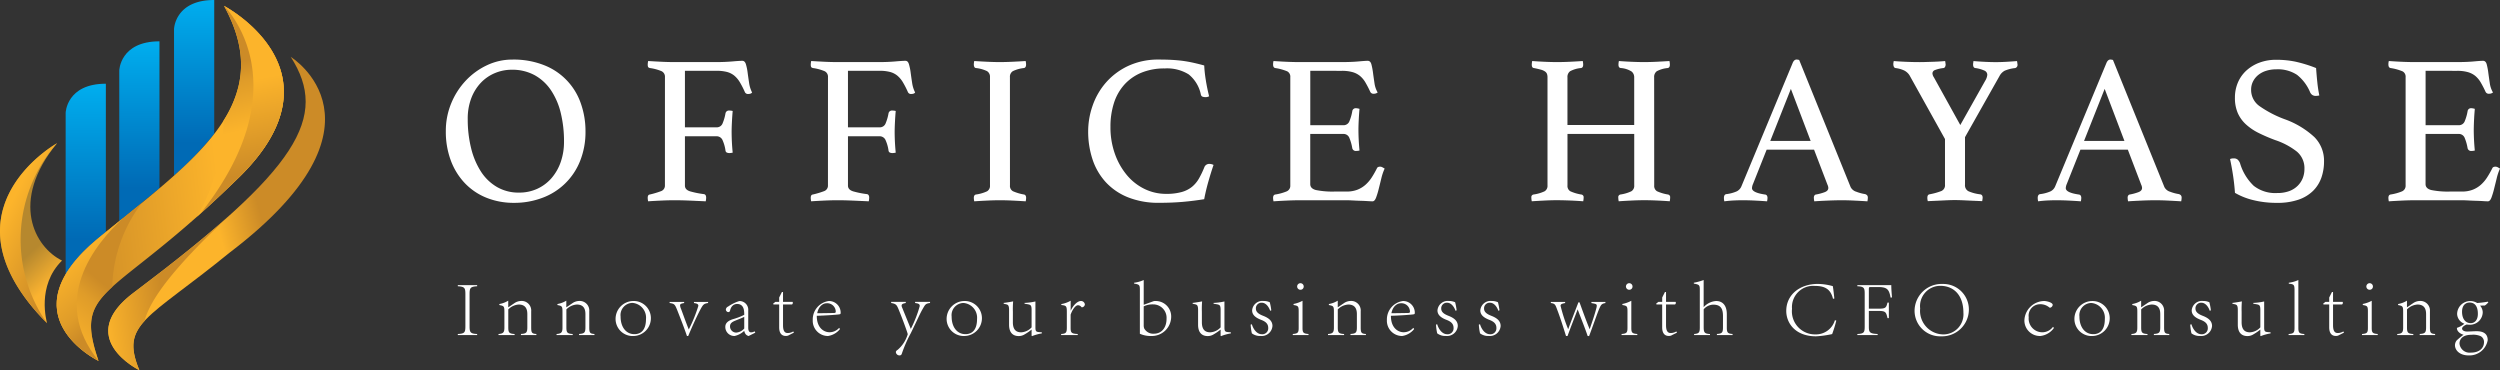
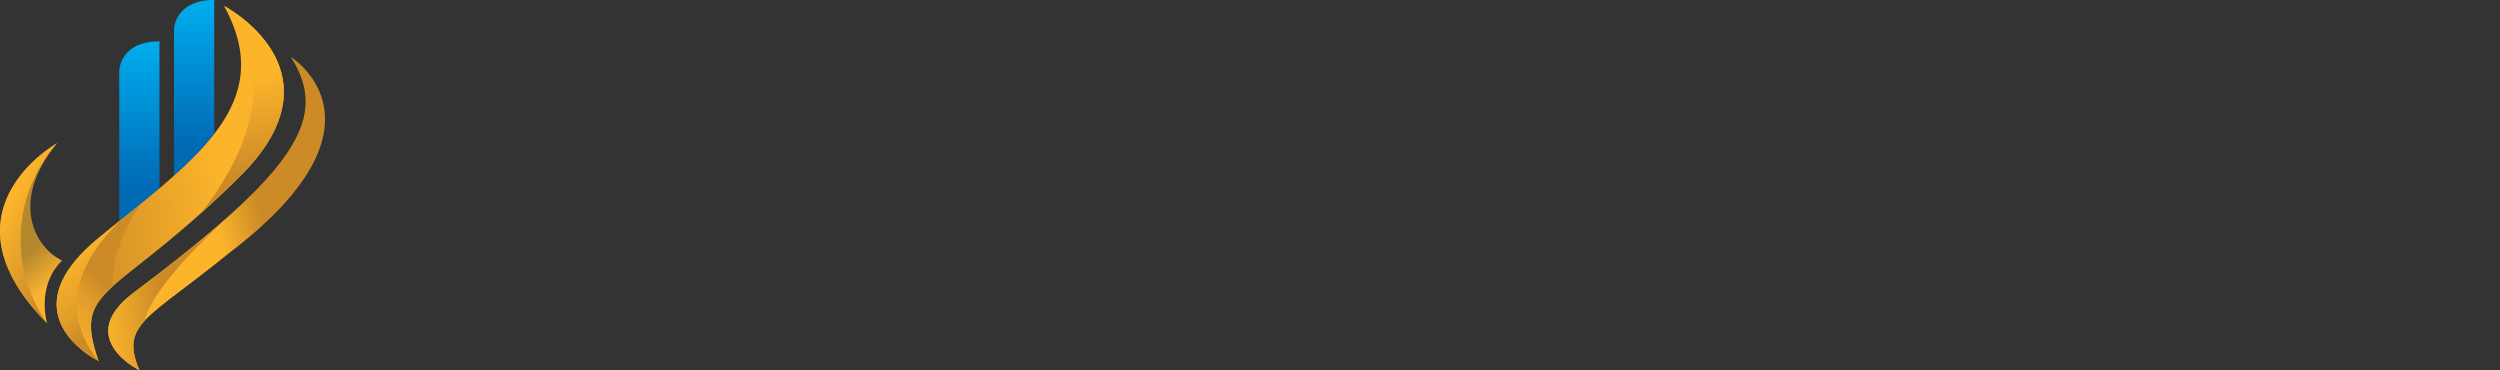
<svg xmlns="http://www.w3.org/2000/svg" xmlns:xlink="http://www.w3.org/1999/xlink" viewBox="0 0 264.118 39.111">
  <rect x="0" y="0" width="264.118" height="39.111" fill="#333333" stroke="none" />
  <defs>
    <linearGradient id="a" x1="20.509" y1=".21" x2="20.509" y2="15.121" gradientUnits="userSpaceOnUse">
      <stop offset="0" stop-color="#00adee" />
      <stop offset="1" stop-color="#006ab5" />
    </linearGradient>
    <linearGradient id="d" x1="14.724" y1="4.582" x2="14.724" y2="19.854" xlink:href="#a" />
    <linearGradient id="e" x1="9.06" y1="9.073" x2="9.06" y2="25.261" xlink:href="#a" />
    <linearGradient id="b" x1="7.258" y1="20.538" x2="23.015" y2="18.665" gradientUnits="userSpaceOnUse">
      <stop offset="0" stop-color="#cc8b27" />
      <stop offset="1" stop-color="#fcb42b" />
    </linearGradient>
    <linearGradient id="c" x1="23.289" y1="6.992" x2="24.953" y2="13.961" gradientUnits="userSpaceOnUse">
      <stop offset="0" stop-color="#cc8b27" />
      <stop offset=".285" stop-color="#df9c29" />
      <stop offset="1" stop-color="#fcb42b" />
    </linearGradient>
    <linearGradient id="f" x1="26.091" y1="18.437" x2="24.271" y2="8.861" xlink:href="#b" />
    <linearGradient id="g" x1="11.313" y1="30.306" x2="6.522" y2="35.995" xlink:href="#c" />
    <linearGradient id="h" x1="12.681" y1="32.278" x2="7.804" y2="26.614" xlink:href="#c" />
    <linearGradient id="i" x1="27.185" y1="21.391" x2="22.662" y2="22.578" xlink:href="#b" />
    <linearGradient id="j" x1="17.088" y1="31.306" x2="10.741" y2="32.144" xlink:href="#b" />
    <linearGradient id="k" x1="8.101" y1="27.494" x2="5.466" y2="24.619" gradientUnits="userSpaceOnUse">
      <stop offset="0" stop-color="#fbb330" />
      <stop offset="1" stop-color="#b6882e" />
    </linearGradient>
    <linearGradient id="l" x1="7.461" y1="25.654" x2=".792" y2="22.204" xlink:href="#b" />
  </defs>
  <g data-name="レイヤー 2">
    <g data-name="レイヤー 1">
      <path d="M22.633 14.142V0c-4.17 0-4.247 3.079-4.247 3.079v15.475a33.845 33.845 0 0 0 4.247-4.412z" fill="url(#a)" />
      <path d="M16.847 19.891V4.366c-4.169 0-4.247 3.079-4.247 3.079v15.926c.061-.05 3.632-2.96 4.247-3.48z" fill="url(#d)" />
-       <path d="M11.183 24.522V8.844c-4.169 0-4.247 3.079-4.247 3.079v17.066" fill="url(#e)" />
      <path d="M23.668.626C25.412 3.8 25.8 6.546 25.21 9.064c-1.35 5.807-7.864 10.385-14.8 16.087-9.944 8.175 0 12.974 0 12.974-2.46-7.184.7-6.478 11.09-15.847a113.956 113.956 0 0 0 3.811-3.6C36.717 7.432 23.668.626 23.668.626z" fill="url(#b)" />
-       <path d="M23.668.626C25.412 3.8 25.8 6.546 25.21 9.064a11.975 11.975 0 0 1-1.586 3.671 21.091 21.091 0 0 1-2.81 10.155c.225-.2 4.5-4.21 4.5-4.21C36.717 7.432 23.668.626 23.668.626z" fill="url(#c)" />
      <path d="M23.668.626s8.432 8.139-2.487 21.937l.318-.285a113.956 113.956 0 0 0 3.811-3.6C36.717 7.432 23.668.626 23.668.626z" fill="url(#f)" />
      <path d="M10.41 25.151c-9.944 8.175 0 12.974 0 12.974-1.38-4.029-.992-5.577 1.449-7.812a15.187 15.187 0 0 1 3.148-8.894c-1.474 1.205-3.025 2.44-4.597 3.732z" fill="url(#g)" />
      <path d="M13 23.047c-.85.688-1.716 1.387-2.589 2.1-9.944 8.175 0 12.974 0 12.974C5.225 31.718 10 25.8 13 23.047z" fill="url(#h)" />
      <path d="M14.722 39.111s-7.05-3.448-.483-8.279C31.538 17.82 34.786 12.378 30.718 6.013c0 0 11.478 7.044-6.454 20.672-8.715 7.099-11.588 7.478-9.542 12.426z" fill="url(#i)" />
      <path d="M14.239 30.832c-6.567 4.831.483 8.279.483 8.279-.726-1.754-.832-2.934-.278-4.044a5.133 5.133 0 0 1 .826-1.161c.6-2.293 3.059-5.6 8.827-11.016-2.583 2.31-5.841 4.921-9.858 7.942z" fill="url(#j)" />
      <path d="M6.551 27.528c-2.873-1.407-5.568-6.236-.523-12.4 0 0-12.828 7.15-1.058 19.018-.026-.151-1.142-3.933 1.581-6.618z" fill="url(#k)" />
      <path d="M6.028 15.13S-6.8 22.28 4.97 34.148A15.389 15.389 0 0 1 6.028 15.13z" fill="url(#l)" />
-       <path d="M48.367 35.286c.734-.033.8-.177.8-.843v-3.359c0-.658-.067-.8-.8-.844v-.118h2.042v.118c-.726.042-.8.186-.8.844v3.359c0 .666.076.81.8.843v.114h-2.042zm4.297 0c.49-.033.625-.16.625-.666v-1.7c0-.566-.059-.6-.532-.692v-.11a2.593 2.593 0 0 0 .937-.354v.7c.169-.1.38-.253.641-.43a1.309 1.309 0 0 1 .684-.237 1.012 1.012 0 0 1 1.1 1.1v1.679c0 .591.076.676.548.709v.115h-1.631v-.118c.573-.033.675-.152.675-.709v-1.379c0-.481-.135-1.021-.912-1.021a1.7 1.7 0 0 0-1.1.514v1.9c0 .54.084.667.667.7v.113h-1.7zm6.136 0c.489-.033.624-.16.624-.666v-1.7c0-.566-.059-.6-.532-.692v-.11a2.593 2.593 0 0 0 .937-.354v.7c.169-.1.38-.253.642-.43a1.3 1.3 0 0 1 .683-.237 1.012 1.012 0 0 1 1.1 1.1v1.679c0 .591.076.676.548.709v.115h-1.628v-.118c.573-.033.675-.152.675-.709v-1.379c0-.481-.135-1.021-.912-1.021a1.7 1.7 0 0 0-1.1.514v1.9c0 .54.084.667.667.7v.113H58.8zm9.964-1.704a1.879 1.879 0 0 1-1.856 1.918 1.806 1.806 0 0 1-1.874-1.763 1.893 1.893 0 0 1 1.857-1.937 1.814 1.814 0 0 1 1.873 1.782zm-3.2-.127c0 1.08.565 1.848 1.46 1.848.708 0 1.223-.456 1.223-1.595A1.563 1.563 0 0 0 66.815 32a1.285 1.285 0 0 0-1.249 1.455zm9.245-1.443c-.463.076-.522.152-.818.692-.262.49-.793 1.612-1.283 2.793h-.134c-.321-.945-.7-1.9-1.047-2.784-.228-.54-.261-.625-.784-.7v-.118h1.535v.118c-.3.059-.43.093-.43.253a1.085 1.085 0 0 0 .1.363c.177.464.532 1.477.819 2.177a15.48 15.48 0 0 0 1.012-2.489c0-.194-.143-.253-.464-.3v-.118h1.493zm4.274 3.488a.74.74 0 0 1-.27-.152.823.823 0 0 1-.186-.4 2.108 2.108 0 0 1-1.021.548.95.95 0 0 1-.979-.962c0-.38.262-.65.844-.827a6.489 6.489 0 0 0 1.156-.447c0-.413-.008-1.148-.768-1.148-.134.009-.591.043-.734.718a.186.186 0 0 1-.186.143.28.28 0 0 1-.253-.287.386.386 0 0 1 .237-.3 4.358 4.358 0 0 1 1.189-.582.926.926 0 0 1 .937 1.013v1.814c0 .346.127.481.3.481a.713.713 0 0 0 .371-.11l.076.144zm-.456-2.025c-.177.1-.709.3-.894.38-.38.143-.608.3-.608.616a.653.653 0 0 0 .658.666 1.262 1.262 0 0 0 .844-.43zm4.738 1.925a.622.622 0 0 1-.347.093c-.472 0-.7-.337-.7-.911v-2.418h-.607l-.026-.093.228-.177h.405v-.464l.287-.574.119-.008v1.046h1.012a.225.225 0 0 1 .025.1.22.22 0 0 1-.084.169h-.953v2.194c0 .684.227.827.5.827a1.156 1.156 0 0 0 .583-.169l.067.127zm5.377-.637a1.984 1.984 0 0 1-1.266.734 1.607 1.607 0 0 1-1.611-1.687 1.963 1.963 0 0 1 1.7-2.009 1.234 1.234 0 0 1 1.249 1.19c0 .169-.008.194-.143.22s-1.215.118-2.379.151c-.009 1.283.759 1.739 1.341 1.739a1.361 1.361 0 0 0 1.021-.465zm-2.405-1.671c.194 0 1.384-.017 1.747-.025.211 0 .211-.084.211-.135a.9.9 0 0 0-.962-.894c-.422 0-.869.371-.996 1.054zm7.811-1.198h1.544v.118c-.295.059-.439.11-.439.279a.51.51 0 0 0 .059.211l.912 2.244a12.671 12.671 0 0 0 .945-2.413c0-.22-.144-.27-.489-.321v-.118h1.577v.118c-.472.059-.506.161-.767.608-.254.43-.557 1.122-1.258 2.565a13.837 13.837 0 0 0-.962 2.194.232.232 0 0 1-.244.169.379.379 0 0 1-.38-.346c0-.118.093-.177.211-.262a3.5 3.5 0 0 0 1.043-1.628c0-.1-.5-1.494-.979-2.659-.186-.43-.245-.556-.768-.641zm9.59 1.688a1.88 1.88 0 0 1-1.857 1.915 1.806 1.806 0 0 1-1.873-1.763 1.893 1.893 0 0 1 1.856-1.933 1.814 1.814 0 0 1 1.874 1.781zm-3.2-.127c0 1.08.566 1.848 1.46 1.848.709 0 1.224-.456 1.224-1.595a1.563 1.563 0 0 0-1.434-1.7 1.285 1.285 0 0 0-1.249 1.447zm6.469.591c0 .844.405 1.063.878 1.063a1.617 1.617 0 0 0 1.1-.523V32.73c0-.5-.118-.532-.422-.591l-.321-.051V32a6.211 6.211 0 0 0 1.148-.152v2.751c0 .422.092.464.422.49l.253.017v.118a4.924 4.924 0 0 0-1.038.287l-.042-.042v-.65a5.267 5.267 0 0 1-.726.5 1.158 1.158 0 0 1-.641.185c-.507 0-1.013-.261-1.013-1.2v-1.566c0-.5-.126-.54-.3-.591l-.27-.059V32c.195-.017.819-.118 1-.161a9.794 9.794 0 0 0-.026 1.1zm5.101 1.24c.514-.033.6-.152.6-.683v-1.654c0-.616-.059-.667-.582-.726v-.1a2.972 2.972 0 0 0 .987-.354V32.8h.017c.2-.456.658-1 1.072-1a.414.414 0 0 1 .413.355.342.342 0 0 1-.3.312.073.073 0 0 1-.076-.042.456.456 0 0 0-.355-.177c-.227 0-.557.379-.776.995v1.377c0 .523.076.633.751.666v.114h-1.755zm9.768-3.468a.815.815 0 0 1 .219-.017 1.63 1.63 0 0 1 1.637 1.688 2.048 2.048 0 0 1-2.118 2.008 2.771 2.771 0 0 1-1.19-.236v-4.607c0-.54-.033-.6-.607-.692v-.093a3.434 3.434 0 0 0 1.013-.287V32.2zm-1.046 2.532a.953.953 0 0 0 .05.345 1.083 1.083 0 0 0 1.038.558c.81 0 1.325-.641 1.325-1.579a1.419 1.419 0 0 0-1.435-1.518 2.133 2.133 0 0 0-.978.211zm6.146-.304c0 .844.405 1.063.878 1.063a1.615 1.615 0 0 0 1.1-.523V32.73c0-.5-.118-.532-.422-.591l-.321-.051V32a6.211 6.211 0 0 0 1.148-.152v2.751c0 .422.093.464.422.49l.253.017v.118a4.924 4.924 0 0 0-1.038.287l-.042-.042v-.65a5.267 5.267 0 0 1-.726.5 1.158 1.158 0 0 1-.641.185c-.506 0-1.013-.261-1.013-1.2v-1.566c0-.5-.126-.54-.3-.591l-.274-.059V32c.195-.017.819-.118 1-.161a9.794 9.794 0 0 0-.026 1.1zm5.278.211c.16.54.54 1.055 1.055 1.055a.625.625 0 0 0 .675-.667c0-.447-.287-.667-.7-.835-.532-.2-1-.481-1-1.013a1.087 1.087 0 0 1 1.206-1 1.543 1.543 0 0 1 .658.135 6.1 6.1 0 0 1 .161.853l-.119.05c-.143-.422-.455-.852-.885-.852a.589.589 0 0 0-.625.625c0 .413.414.615.751.75.591.229 1 .532 1 1.081a1.143 1.143 0 0 1-1.266 1.054 1.394 1.394 0 0 1-.911-.278 5.477 5.477 0 0 1-.126-.92zm4.324 1.029c.54-.042.624-.152.624-.641V32.89c0-.54-.059-.582-.54-.667v-.11a3.364 3.364 0 0 0 .945-.337v2.869c0 .489.084.6.633.641v.114h-1.662zm1.156-5.012a.336.336 0 0 1-.321.338.347.347 0 1 1 .321-.338zm2.566 5.012c.489-.033.625-.16.625-.666v-1.7c0-.566-.059-.6-.532-.692v-.11a2.6 2.6 0 0 0 .936-.354v.7c.169-.1.38-.253.642-.43a1.3 1.3 0 0 1 .684-.237 1.011 1.011 0 0 1 1.1 1.1v1.679c0 .591.077.676.549.709v.115h-1.629v-.118c.574-.033.676-.152.676-.709v-1.379c0-.481-.136-1.021-.912-1.021a1.707 1.707 0 0 0-1.106.514v1.9c0 .54.085.667.667.7v.113h-1.7zm9.1-.523a1.984 1.984 0 0 1-1.266.734 1.608 1.608 0 0 1-1.612-1.687 1.964 1.964 0 0 1 1.7-2.009 1.235 1.235 0 0 1 1.248 1.19c0 .169-.008.194-.143.22s-1.215.118-2.38.151c-.008 1.283.759 1.739 1.342 1.739a1.363 1.363 0 0 0 1.021-.465zm-2.4-1.671c.194 0 1.384-.017 1.747-.025.211 0 .211-.084.211-.135a.9.9 0 0 0-.962-.894c-.425 0-.873.371-.996 1.054zm4.835 1.165c.161.54.54 1.055 1.055 1.055a.625.625 0 0 0 .675-.667c0-.447-.287-.667-.7-.835-.532-.2-1-.481-1-1.013a1.087 1.087 0 0 1 1.206-1 1.552 1.552 0 0 1 .659.135 6.251 6.251 0 0 1 .16.853l-.118.05c-.144-.422-.456-.852-.886-.852a.589.589 0 0 0-.625.625c0 .413.414.615.751.75.591.229 1 .532 1 1.081a1.143 1.143 0 0 1-1.265 1.054 1.4 1.4 0 0 1-.912-.278 5.477 5.477 0 0 1-.126-.92zm4.526 0c.16.54.54 1.055 1.055 1.055a.626.626 0 0 0 .675-.667c0-.447-.287-.667-.7-.835-.532-.2-1-.481-1-1.013a1.087 1.087 0 0 1 1.206-1 1.543 1.543 0 0 1 .658.135 6.247 6.247 0 0 1 .161.853l-.119.05c-.143-.422-.455-.852-.885-.852a.589.589 0 0 0-.625.625c0 .413.414.615.751.75.591.229 1 .532 1 1.081a1.143 1.143 0 0 1-1.266 1.054 1.394 1.394 0 0 1-.911-.278 5.477 5.477 0 0 1-.126-.92zm11.372 1.243c-.338-.995-.709-1.873-1.055-2.818-.354.928-.718 1.839-1.072 2.818h-.16c-.3-.962-.608-1.941-.945-2.818-.186-.5-.22-.608-.658-.667v-.118h1.51v.118c-.355.076-.481.119-.481.3a17.475 17.475 0 0 0 .793 2.447h.017c.3-.827.675-1.789 1.072-2.819h.118c.321.878.658 1.831 1.063 2.819h.017c.245-.743.489-1.4.692-2.185a1.092 1.092 0 0 0 .051-.279c0-.194-.161-.2-.566-.279v-.118h1.477v.118c-.414.068-.473.194-.658.616-.211.49-.659 1.806-1.063 2.869zm3.582-.214c.54-.042.624-.152.624-.641V32.89c0-.54-.059-.582-.54-.667v-.11a3.364 3.364 0 0 0 .945-.337v2.869c0 .489.085.6.633.641v.114h-1.662zm1.156-5.012a.336.336 0 0 1-.321.338.347.347 0 1 1 .321-.338zm4.179 5.126a.619.619 0 0 1-.346.093c-.472 0-.7-.337-.7-.911v-2.418H175l-.026-.093.228-.177h.405v-.464l.287-.574.118-.008v1.046h1.012a.214.214 0 0 1 .026.1.221.221 0 0 1-.085.169h-.953v2.194c0 .684.228.827.506.827a1.16 1.16 0 0 0 .583-.169l.067.127zm2.324-.114c.514-.033.607-.16.607-.683v-3.966c0-.532-.05-.566-.633-.675v-.093a5.94 5.94 0 0 0 1.038-.287v2.869a1.925 1.925 0 0 1 1.317-.65c.649 0 1.13.422 1.13 1.393V34.6c0 .531.093.65.608.683v.117h-1.654v-.118c.565-.033.641-.16.641-.734V33.4c0-.793-.236-1.215-1.038-1.215a1.386 1.386 0 0 0-1 .49v1.881c0 .574.085.7.667.734v.11h-1.671zM194 33.869a13.512 13.512 0 0 1-.438 1.426 10.446 10.446 0 0 1-1.7.236c-2.211 0-3.156-1.418-3.148-2.692 0-1.687 1.418-2.843 3.325-2.843a5.909 5.909 0 0 1 1.595.236c.067.422.11.827.16 1.308l-.143.025c-.237-.979-.81-1.358-1.907-1.358a2.243 2.243 0 0 0-2.422 2.421 2.436 2.436 0 0 0 2.472 2.7 2.09 2.09 0 0 0 2.059-1.5zm2.224 1.417c.709-.033.776-.177.776-.793v-3.46c0-.615-.067-.759-.776-.793v-.118h3.586c0 .456.042.895.076 1.3l-.152.017c-.16-.895-.38-1.114-1.35-1.114h-.709c-.219 0-.236.016-.236.236v2.051h.97c.794 0 .861-.077 1-.642h.143v1.637h-.143c-.144-.658-.211-.759-1-.759h-.97v1.645c0 .616.076.751.928.793v.114h-2.143zm11.783-2.599a2.842 2.842 0 0 1-2.945 2.844 2.7 2.7 0 0 1-2.793-2.7A2.853 2.853 0 0 1 205.248 30a2.7 2.7 0 0 1 2.759 2.687zm-5.147-.1a2.488 2.488 0 0 0 2.4 2.742 2.122 2.122 0 0 0 2.169-2.286c0-1.916-1.072-2.844-2.431-2.844a2.137 2.137 0 0 0-2.138 2.387zm14.133 2.058a2.022 2.022 0 0 1-1.443.852 1.639 1.639 0 0 1-1.679-1.628 2.123 2.123 0 0 1 2.092-2.068c.228 0 .9.144.9.414a.348.348 0 0 1-.286.295c-.034 0-.068-.025-.119-.067a1.469 1.469 0 0 0-1-.3 1.209 1.209 0 0 0-1.13 1.375 1.445 1.445 0 0 0 1.417 1.587 1.412 1.412 0 0 0 1.148-.574zm5.893-1.063a1.879 1.879 0 0 1-1.856 1.918 1.806 1.806 0 0 1-1.874-1.763 1.893 1.893 0 0 1 1.857-1.933 1.814 1.814 0 0 1 1.873 1.778zm-3.2-.127c0 1.08.565 1.848 1.46 1.848.708 0 1.223-.456 1.223-1.595a1.563 1.563 0 0 0-1.434-1.7 1.285 1.285 0 0 0-1.247 1.447zm5.491 1.831c.489-.033.624-.16.624-.666v-1.7c0-.566-.059-.6-.532-.692v-.11a2.593 2.593 0 0 0 .937-.354v.7c.169-.1.38-.253.642-.43a1.3 1.3 0 0 1 .683-.237 1.012 1.012 0 0 1 1.1 1.1v1.679c0 .591.076.676.548.709v.115h-1.628v-.118c.574-.033.675-.152.675-.709v-1.379c0-.481-.135-1.021-.912-1.021a1.7 1.7 0 0 0-1.105.514v1.9c0 .54.084.667.667.7v.113h-1.7zm6.341-1.029c.16.54.54 1.055 1.055 1.055a.626.626 0 0 0 .675-.667c0-.447-.287-.667-.7-.835-.531-.2-1-.481-1-1.013a1.088 1.088 0 0 1 1.207-1 1.547 1.547 0 0 1 .658.135 6.1 6.1 0 0 1 .16.853l-.118.05c-.143-.422-.455-.852-.886-.852a.589.589 0 0 0-.624.625c0 .413.413.615.751.75.591.229 1 .532 1 1.081a1.143 1.143 0 0 1-1.266 1.054 1.394 1.394 0 0 1-.911-.278 5.477 5.477 0 0 1-.126-.92zm5.302-.211c0 .844.405 1.063.878 1.063a1.617 1.617 0 0 0 1.1-.523V32.73c0-.5-.118-.532-.422-.591l-.321-.051V32a6.211 6.211 0 0 0 1.148-.152v2.751c0 .422.092.464.422.49l.253.017v.118a4.924 4.924 0 0 0-1.038.287l-.042-.042v-.65a5.267 5.267 0 0 1-.726.5 1.158 1.158 0 0 1-.641.185c-.507 0-1.013-.261-1.013-1.2v-1.566c0-.5-.126-.54-.3-.591l-.27-.059V32c.195-.017.819-.118 1-.161a9.794 9.794 0 0 0-.026 1.1zm4.966 1.24c.54-.033.624-.152.624-.674v-3.95c0-.582-.067-.641-.607-.692v-.1a3.348 3.348 0 0 0 1.012-.287v5.03c0 .522.076.641.633.674v.113h-1.662zm5.335.114a.621.621 0 0 1-.346.093c-.472 0-.7-.337-.7-.911v-2.418h-.608l-.025-.093.228-.177h.405v-.464l.287-.574.117-.008v1.046h1.013a.226.226 0 0 1 .026.1.221.221 0 0 1-.085.169h-.954v2.194c0 .684.228.827.507.827a1.151 1.151 0 0 0 .582-.169l.068.127zm2.416-.114c.54-.042.625-.152.625-.641V32.89c0-.54-.06-.582-.54-.667v-.11a3.369 3.369 0 0 0 .944-.337v2.869c0 .489.085.6.634.641v.114h-1.663zm1.156-5.012a.336.336 0 0 1-.321.338.347.347 0 1 1 .321-.338zm2.568 5.012c.489-.033.624-.16.624-.666v-1.7c0-.566-.059-.6-.532-.692v-.11a2.593 2.593 0 0 0 .937-.354v.7c.169-.1.38-.253.642-.43a1.3 1.3 0 0 1 .683-.237 1.012 1.012 0 0 1 1.1 1.1v1.679c0 .591.076.676.548.709v.115h-1.628v-.118c.573-.033.675-.152.675-.709v-1.379c0-.481-.135-1.021-.912-1.021a1.7 1.7 0 0 0-1.105.514v1.9c0 .54.084.667.667.7v.113h-1.7zm8.746-3.004a1.111 1.111 0 0 1 .287.718 1.347 1.347 0 0 1-1.393 1.307 2.261 2.261 0 0 1-.3-.025c-.211.076-.49.253-.49.431 0 .16.194.312.523.312.355 0 .684-.034 1.005-.034.582 0 1.181.169 1.181.945a1.958 1.958 0 0 1-2.025 1.612c-.928 0-1.435-.54-1.435-1.081a.853.853 0 0 1 .169-.489 7.3 7.3 0 0 1 .742-.616c-.345-.076-.733-.371-.7-.726a2.289 2.289 0 0 0 .785-.438 1.14 1.14 0 0 1-.768-1.021 1.389 1.389 0 0 1 2.118-1.165 10.559 10.559 0 0 0 1.131-.143l.05.067a1.582 1.582 0 0 1-.379.346zm-2.169 4.009a1.072 1.072 0 0 0 1.2.962c.953 0 1.392-.524 1.392-1.115a.7.7 0 0 0-.355-.624 1.978 1.978 0 0 0-.987-.143c-1.208 0-1.25.776-1.25.92zm.27-3.359c0 .785.389 1.207.911 1.207.38 0 .76-.27.76-.987 0-.76-.3-1.19-.878-1.19-.464.008-.793.338-.793.97zM47.1 13.858a7.625 7.625 0 0 1 .561-2.919 7.816 7.816 0 0 1 1.527-2.4A7.361 7.361 0 0 1 51.431 6.9a6.226 6.226 0 0 1 2.7-.606 8.719 8.719 0 0 1 3.413.617 6.652 6.652 0 0 1 3.84 4.077 8.749 8.749 0 0 1 .472 2.874 8.213 8.213 0 0 1-.584 3.178 6.811 6.811 0 0 1-4.008 3.873 8.352 8.352 0 0 1-2.953.517 7.686 7.686 0 0 1-2.92-.539 6.491 6.491 0 0 1-2.279-1.538 7.012 7.012 0 0 1-1.483-2.392 8.7 8.7 0 0 1-.529-3.103zm7.725 6.49a4.558 4.558 0 0 0 1.931-.4 4.466 4.466 0 0 0 1.505-1.123 5.185 5.185 0 0 0 .977-1.707 6.444 6.444 0 0 0 .348-2.156 12.62 12.62 0 0 0-.337-3 7.46 7.46 0 0 0-1.022-2.4 4.988 4.988 0 0 0-1.727-1.61 4.911 4.911 0 0 0-2.436-.584 4.566 4.566 0 0 0-1.763.348 4.35 4.35 0 0 0-1.483 1.011 4.9 4.9 0 0 0-1.021 1.628 6 6 0 0 0-.382 2.223 12.643 12.643 0 0 0 .359 3.088 8.09 8.09 0 0 0 1.044 2.47 5.024 5.024 0 0 0 1.7 1.628 4.543 4.543 0 0 0 2.304.584zM70.25 8.154a.648.648 0 0 0-.348-.629 4.874 4.874 0 0 0-1.246-.337c-.105-.03-.169-.071-.191-.123a.7.7 0 0 1-.034-.259 1.927 1.927 0 0 1 .045-.359q.741.045 1.437.079t1.325.033h4.446q.876 0 1.662-.067t1.078-.068q.27 0 .382.371a5.587 5.587 0 0 1 .18.887q.068.517.157 1.09a3.221 3.221 0 0 0 .314 1 .334.334 0 0 1-.179.123.763.763 0 0 1-.225.034.351.351 0 0 1-.359-.2 9.317 9.317 0 0 0-.528-1.033 2.713 2.713 0 0 0-.584-.7 2.047 2.047 0 0 0-.774-.393 4.333 4.333 0 0 0-1.124-.124h-3.323v5.974h3.346a.656.656 0 0 0 .64-.438 4.842 4.842 0 0 0 .3-1.045.364.364 0 0 1 .4-.291 1.479 1.479 0 0 1 .36.045q-.047.494-.079 1.134c-.023.426-.034.8-.034 1.111a22.699 22.699 0 0 0 .113 2.156 1.391 1.391 0 0 1-.337.045.647.647 0 0 1-.292-.056.278.278 0 0 1-.135-.236 4 4 0 0 0-.292-1.033.677.677 0 0 0-.651-.449h-3.339v5.21q0 .448.573.617a9.525 9.525 0 0 0 1.4.281c.18.015.269.143.269.382a2 2 0 0 1-.045.382c-.314-.015-.65-.031-1.01-.045q-.45-.023-1.044-.045t-1.246-.023q-.608 0-1.37.034c-.51.023-.981.048-1.415.079a1.936 1.936 0 0 1-.045-.36c0-.224.075-.344.225-.359a9.358 9.358 0 0 0 1.167-.348.616.616 0 0 0 .427-.617zm17.224 0a.648.648 0 0 0-.348-.629 4.874 4.874 0 0 0-1.246-.337c-.1-.03-.169-.071-.191-.123a.7.7 0 0 1-.034-.259 1.927 1.927 0 0 1 .045-.359q.741.045 1.437.079t1.325.033h4.447q.876 0 1.661-.067c.524-.045.884-.068 1.078-.068s.307.124.382.371a5.587 5.587 0 0 1 .18.887q.068.517.157 1.09a3.2 3.2 0 0 0 .315 1 .337.337 0 0 1-.18.123.763.763 0 0 1-.225.034.352.352 0 0 1-.359-.2 9.317 9.317 0 0 0-.528-1.033 2.713 2.713 0 0 0-.584-.7 2.047 2.047 0 0 0-.774-.393 4.33 4.33 0 0 0-1.123-.124h-3.324v5.974h3.346a.656.656 0 0 0 .64-.438 4.842 4.842 0 0 0 .3-1.045.364.364 0 0 1 .4-.291 1.479 1.479 0 0 1 .36.045q-.047.494-.079 1.134c-.022.426-.034.8-.034 1.111a22.699 22.699 0 0 0 .113 2.156 1.391 1.391 0 0 1-.337.045.647.647 0 0 1-.292-.056.278.278 0 0 1-.135-.236 4 4 0 0 0-.292-1.033.677.677 0 0 0-.651-.449h-3.339v5.21q0 .448.573.617a9.525 9.525 0 0 0 1.4.281c.18.015.269.143.269.382a2.069 2.069 0 0 1-.044.382c-.315-.015-.651-.031-1.011-.045-.3-.015-.648-.03-1.044-.045s-.812-.023-1.246-.023q-.608 0-1.37.034c-.51.023-.981.048-1.415.079a1.936 1.936 0 0 1-.045-.36c0-.224.075-.344.225-.359a9.358 9.358 0 0 0 1.167-.348.616.616 0 0 0 .427-.617zM106.7 19.585a.635.635 0 0 0 .314.617 5 5 0 0 0 1.168.348c.15.03.225.15.225.359a1.936 1.936 0 0 1-.045.36 81.824 81.824 0 0 0-1.393-.079 26.793 26.793 0 0 0-2.661 0 53.31 53.31 0 0 0-1.381.079 1.936 1.936 0 0 1-.045-.36c0-.209.075-.329.225-.359a4.157 4.157 0 0 0 1.167-.337.662.662 0 0 0 .315-.628V8.154a.689.689 0 0 0-.315-.64 3.576 3.576 0 0 0-1.167-.326.213.213 0 0 1-.18-.135.654.654 0 0 1-.045-.247 1.927 1.927 0 0 1 .045-.359q.673.045 1.4.079t1.314.033q.561 0 1.291-.033t1.426-.079a1.927 1.927 0 0 1 .045.359q0 .337-.225.382a3.576 3.576 0 0 0-1.168.326.688.688 0 0 0-.314.64zm15.761 1.841a8.615 8.615 0 0 1-3.3-.584 6.449 6.449 0 0 1-2.347-1.605 6.647 6.647 0 0 1-1.392-2.4 9.354 9.354 0 0 1-.46-2.976 8.221 8.221 0 0 1 .46-2.672 7.392 7.392 0 0 1 1.392-2.437 7.131 7.131 0 0 1 2.347-1.774 7.49 7.49 0 0 1 3.3-.685q.741 0 1.359.034t1.18.109q.561.078 1.1.2t1.123.281a13.2 13.2 0 0 0 .157 1.482q.135.876.36 1.774a.8.8 0 0 1-.36.09 1.1 1.1 0 0 1-.325-.045.3.3 0 0 1-.191-.247 3.683 3.683 0 0 0-1.28-2.111 4.322 4.322 0 0 0-2.538-.629 6.3 6.3 0 0 0-2.459.449 5.006 5.006 0 0 0-1.8 1.258 5.333 5.333 0 0 0-1.1 1.943 8.1 8.1 0 0 0-.37 2.526 8.329 8.329 0 0 0 .471 2.852 7.269 7.269 0 0 0 1.269 2.246 5.644 5.644 0 0 0 1.864 1.459 5.154 5.154 0 0 0 2.28.517 5.961 5.961 0 0 0 1.627-.191 3.043 3.043 0 0 0 1.1-.55 3.186 3.186 0 0 0 .741-.887 9.588 9.588 0 0 0 .573-1.2.548.548 0 0 1 .539-.337.872.872 0 0 1 .235.034.688.688 0 0 1 .191.078q-.269.787-.539 1.73t-.449 1.886q-1.1.18-2.246.281t-2.512.101zM138.428 7.48v5.749h3.5a.656.656 0 0 0 .64-.438 4.821 4.821 0 0 0 .3-1.066.364.364 0 0 1 .4-.292.96.96 0 0 1 .18.022 1.557 1.557 0 0 1 .18.045q-.047.494-.079 1.123c-.022.419-.034.786-.034 1.1a23.493 23.493 0 0 0 .113 2.179 1.394 1.394 0 0 1-.337.044.379.379 0 0 1-.427-.292 4.837 4.837 0 0 0-.3-1.066.656.656 0 0 0-.64-.438h-3.5v5.3q0 .471.606.628a8.867 8.867 0 0 0 2 .158h1.235a3.081 3.081 0 0 0 1.134-.191 2.884 2.884 0 0 0 .853-.517 3.745 3.745 0 0 0 .663-.774 10.1 10.1 0 0 0 .561-.989c.045-.1.157-.157.337-.157a.506.506 0 0 1 .236.067c.082.045.16.09.236.135a5.475 5.475 0 0 0-.349 1.022q-.145.6-.28 1.134a8.031 8.031 0 0 1-.281.921c-.1.255-.221.382-.37.382-.12 0-.292-.008-.517-.023s-.468-.026-.73-.033-.528-.019-.8-.034-.5-.023-.7-.023h-4.908c-.435 0-.9.012-1.393.034s-.965.048-1.414.079a1.936 1.936 0 0 1-.045-.36c0-.209.075-.329.225-.359a5.223 5.223 0 0 0 1.223-.337.64.64 0 0 0 .371-.628V8.154a.634.634 0 0 0-.326-.618 5.429 5.429 0 0 0-1.268-.348q-.225-.045-.225-.382a1.32 1.32 0 0 1 .011-.191c.008-.052.019-.108.034-.168q.964.067 1.617.09t1.168.022h4.423q1.011 0 1.752-.067t.988-.068c.194 0 .326.124.393.371a6.639 6.639 0 0 1 .169.887q.068.517.157 1.1a2.636 2.636 0 0 0 .337.988.656.656 0 0 1-.4.134.372.372 0 0 1-.382-.2 11.005 11.005 0 0 0-.517-1 2.619 2.619 0 0 0-.573-.685 2.188 2.188 0 0 0-.785-.4 4.088 4.088 0 0 0-1.135-.135zm36.335 12.105a.65.65 0 0 0 .292.617 4.529 4.529 0 0 0 1.167.348.277.277 0 0 1 .225.314 2.077 2.077 0 0 1-.045.4c-.375-.031-.816-.056-1.323-.079s-.961-.034-1.361-.034-.857.012-1.327.034-.93.048-1.379.079a2.077 2.077 0 0 1-.045-.4.277.277 0 0 1 .225-.314 4.1 4.1 0 0 0 1.145-.337.662.662 0 0 0 .315-.628V14.15H165.6v5.435a.65.65 0 0 0 .292.617 4.541 4.541 0 0 0 1.168.348.281.281 0 0 1 .247.314 2.077 2.077 0 0 1-.045.4 40.486 40.486 0 0 0-2.717-.113q-.63 0-1.325.034c-.465.023-.929.048-1.392.079a2 2 0 0 1-.045-.4.276.276 0 0 1 .224-.314 4.156 4.156 0 0 0 1.168-.337.663.663 0 0 0 .314-.628V8.176a1.052 1.052 0 0 0-.056-.37.585.585 0 0 0-.213-.258 1.408 1.408 0 0 0-.438-.191 10.028 10.028 0 0 0-.73-.169c-.15-.014-.224-.135-.224-.359a1.986 1.986 0 0 1 .044-.382q.563.045 1.3.079t1.347.033q.629 0 1.325-.033t1.37-.079a2 2 0 0 1 .045.382c0 .21-.075.329-.224.359a3.006 3.006 0 0 0-1.157.337.746.746 0 0 0-.281.651v5.031h7.052V8.176a.78.78 0 0 0-.27-.617 2.468 2.468 0 0 0-1.145-.371c-.165-.014-.247-.135-.247-.359a1.92 1.92 0 0 1 .045-.382q.561.045 1.311.079t1.35.033q.622 0 1.3-.033t1.379-.079a2 2 0 0 1 .045.382c0 .21-.075.329-.224.359a3.006 3.006 0 0 0-1.157.337.748.748 0 0 0-.28.651zm16.887-3.773h-5.008l-1.437 3.615a1.222 1.222 0 0 0-.112.449q0 .472 1.369.674a.269.269 0 0 1 .214.124.48.48 0 0 1 .056.235 1.936 1.936 0 0 1-.045.36c-.4-.031-.831-.056-1.28-.079s-.891-.034-1.325-.034q-.449 0-.92.023c-.315.015-.644.045-.989.09a1.479 1.479 0 0 1-.045-.36.6.6 0 0 1 .056-.269.28.28 0 0 1 .236-.135 3.947 3.947 0 0 0 1.044-.281 1.024 1.024 0 0 0 .506-.527l5.412-13.025c.1-.255.247-.382.427-.382a1.233 1.233 0 0 1 .269.045l5.435 13.429a.99.99 0 0 0 .606.494 4.439 4.439 0 0 0 .92.247.529.529 0 0 1 .214.124.394.394 0 0 1 .078.28 2.008 2.008 0 0 1-.044.36c-.479-.031-.951-.056-1.415-.079s-.9-.034-1.3-.034-.9.012-1.437.034-1.026.048-1.46.079a2.026 2.026 0 0 1-.045-.36.394.394 0 0 1 .079-.28.216.216 0 0 1 .146-.079 5.192 5.192 0 0 0 .943-.258q.36-.146.36-.438a.888.888 0 0 0-.09-.337zm-.359-.921l-2.089-5.5-2.178 5.5zm14.192-.202l-3.75-6.737a1.458 1.458 0 0 0-.561-.506 3.21 3.21 0 0 0-.921-.258.231.231 0 0 1-.169-.135.6.6 0 0 1-.056-.269v-.1a.224.224 0 0 1 .023-.1.424.424 0 0 1 .022-.135q.494.045 1.258.079t1.482.033c.18 0 .389 0 .629-.011l.741-.022q.381-.012.73-.034t.595-.045a.5.5 0 0 0 .022.157.491.491 0 0 0 .011.112.36.36 0 0 1 .012.09.547.547 0 0 1-.056.247.231.231 0 0 1-.169.135 3.451 3.451 0 0 0-.91.214.382.382 0 0 0-.258.348.837.837 0 0 0 .157.426l2.785 5.031 2.627-4.671a1.446 1.446 0 0 0 .225-.629.49.49 0 0 0-.3-.449 3.484 3.484 0 0 0-.954-.27c-.165-.014-.247-.142-.247-.382a.839.839 0 0 1 .022-.2.613.613 0 0 1 .023-.157q.494.045 1.156.079t1.224.033q.516 0 1.089-.033t1.134-.079a.468.468 0 0 0 .023.157.441.441 0 0 0 .011.112.41.41 0 0 1 .011.09.344.344 0 0 1-.247.382 3.811 3.811 0 0 0-1.111.281 1.353 1.353 0 0 0-.551.573l-3.638 6.445v5.03a.7.7 0 0 0 .371.685 4.435 4.435 0 0 0 1.246.326c.165.03.247.149.247.359a.644.644 0 0 1-.011.112.669.669 0 0 0-.012.113.656.656 0 0 0-.022.134l-1.055-.045-.955-.045c-.337-.014-.632-.022-.886-.022s-.547.008-.876.022l-.944.045-1.033.045a.312.312 0 0 1-.022-.134.253.253 0 0 1-.025-.116v-.112c0-.21.074-.329.224-.359a6.738 6.738 0 0 0 1.257-.349.651.651 0 0 0 .382-.662zm19.317 1.123h-5.007l-1.438 3.615a1.222 1.222 0 0 0-.112.449q0 .472 1.37.674a.268.268 0 0 1 .213.124.48.48 0 0 1 .056.235 1.936 1.936 0 0 1-.045.36c-.4-.031-.83-.056-1.279-.079s-.891-.034-1.326-.034q-.449 0-.92.023a12.08 12.08 0 0 0-.988.09 1.432 1.432 0 0 1-.045-.36.59.59 0 0 1 .056-.269.278.278 0 0 1 .236-.135 3.947 3.947 0 0 0 1.044-.281 1.023 1.023 0 0 0 .505-.527l5.412-13.025q.158-.382.427-.382a1.24 1.24 0 0 1 .27.045l5.434 13.429a.992.992 0 0 0 .607.494 4.422 4.422 0 0 0 .92.247.524.524 0 0 1 .213.124.389.389 0 0 1 .079.28 1.936 1.936 0 0 1-.045.36c-.479-.031-.951-.056-1.415-.079s-.9-.034-1.3-.034q-.629 0-1.437.034c-.539.023-1.026.048-1.46.079a1.936 1.936 0 0 1-.045-.36.394.394 0 0 1 .078-.28.22.22 0 0 1 .142-.079 5.206 5.206 0 0 0 .944-.258q.358-.146.359-.438a.87.87 0 0 0-.09-.337zm-.359-.921l-2.088-5.5-2.179 5.5zm20.589-4.806a1.891 1.891 0 0 1-.337.045.656.656 0 0 1-.426-.112.776.776 0 0 1-.2-.247 4.58 4.58 0 0 0-1.392-1.864 3.693 3.693 0 0 0-2.2-.584 3.517 3.517 0 0 0-1.022.146 2.566 2.566 0 0 0-.843.427 2.1 2.1 0 0 0-.572.685 1.9 1.9 0 0 0-.213.9 2.079 2.079 0 0 0 .886 1.729 11.635 11.635 0 0 0 2.617 1.37 9.157 9.157 0 0 1 3.177 1.9 3.534 3.534 0 0 1 1.022 2.572 5.138 5.138 0 0 1-.28 1.718 3.683 3.683 0 0 1-.876 1.392 4.082 4.082 0 0 1-1.538.932 6.764 6.764 0 0 1-2.269.337 10.165 10.165 0 0 1-2.526-.292 7.191 7.191 0 0 1-1.92-.764q-.068-.942-.2-1.819T235.6 16.8a.959.959 0 0 1 .381-.067.625.625 0 0 1 .415.123 1.019 1.019 0 0 1 .259.393 5.419 5.419 0 0 0 1.445 2.381 3.692 3.692 0 0 0 2.482.763 3.587 3.587 0 0 0 1.257-.2 2.492 2.492 0 0 0 .9-.561 2.4 2.4 0 0 0 .539-.809 2.589 2.589 0 0 0 .179-.966 2.284 2.284 0 0 0-.8-1.841 7.538 7.538 0 0 0-2.279-1.213 17.682 17.682 0 0 1-1.752-.752 5.788 5.788 0 0 1-1.347-.91 3.576 3.576 0 0 1-.865-1.2 4 4 0 0 1-.3-1.628 4.032 4.032 0 0 1 .3-1.561 3.649 3.649 0 0 1 .876-1.269 4.233 4.233 0 0 1 1.381-.853 4.976 4.976 0 0 1 1.819-.314 9.9 9.9 0 0 1 2.021.2 14.1 14.1 0 0 1 2.178.674q.045.673.124 1.449t.217 1.446zm11.228-2.605v5.749h3.5a.657.657 0 0 0 .64-.438 4.821 4.821 0 0 0 .3-1.066.363.363 0 0 1 .4-.292.96.96 0 0 1 .18.022 1.586 1.586 0 0 1 .179.045 29.034 29.034 0 0 0-.112 2.223 23.263 23.263 0 0 0 .112 2.179 1.388 1.388 0 0 1-.337.044.378.378 0 0 1-.426-.292 4.837 4.837 0 0 0-.3-1.066.657.657 0 0 0-.64-.438h-3.5v5.3q0 .471.607.628a8.862 8.862 0 0 0 2 .158h1.239a3.072 3.072 0 0 0 1.133-.191 2.889 2.889 0 0 0 .854-.517 3.711 3.711 0 0 0 .662-.774 10.1 10.1 0 0 0 .562-.989c.045-.1.157-.157.336-.157a.5.5 0 0 1 .236.067c.082.045.161.09.236.135a5.406 5.406 0 0 0-.348 1.022q-.145.6-.281 1.134a8.047 8.047 0 0 1-.28.921c-.1.255-.221.382-.371.382-.12 0-.292-.008-.516-.023s-.469-.026-.73-.033-.528-.019-.8-.034-.5-.023-.695-.023h-4.918q-.653 0-1.393.034c-.494.023-.966.048-1.415.079a1.92 1.92 0 0 1-.044-.36c0-.209.074-.329.224-.359a5.22 5.22 0 0 0 1.224-.337.64.64 0 0 0 .37-.628V8.154a.633.633 0 0 0-.325-.618 5.442 5.442 0 0 0-1.269-.348c-.15-.03-.224-.157-.224-.382a1.32 1.32 0 0 1 .011-.191 1.548 1.548 0 0 1 .033-.168q.966.067 1.617.09t1.168.022h4.424q1.011 0 1.751-.067c.495-.045.824-.068.989-.068q.291 0 .393.371a6.817 6.817 0 0 1 .168.887q.068.517.157 1.1a2.654 2.654 0 0 0 .337.988.656.656 0 0 1-.4.134.373.373 0 0 1-.382-.2 11.021 11.021 0 0 0-.516-1 2.619 2.619 0 0 0-.573-.685 2.184 2.184 0 0 0-.786-.4 4.085 4.085 0 0 0-1.134-.135z" fill="#fff" />
    </g>
  </g>
</svg>